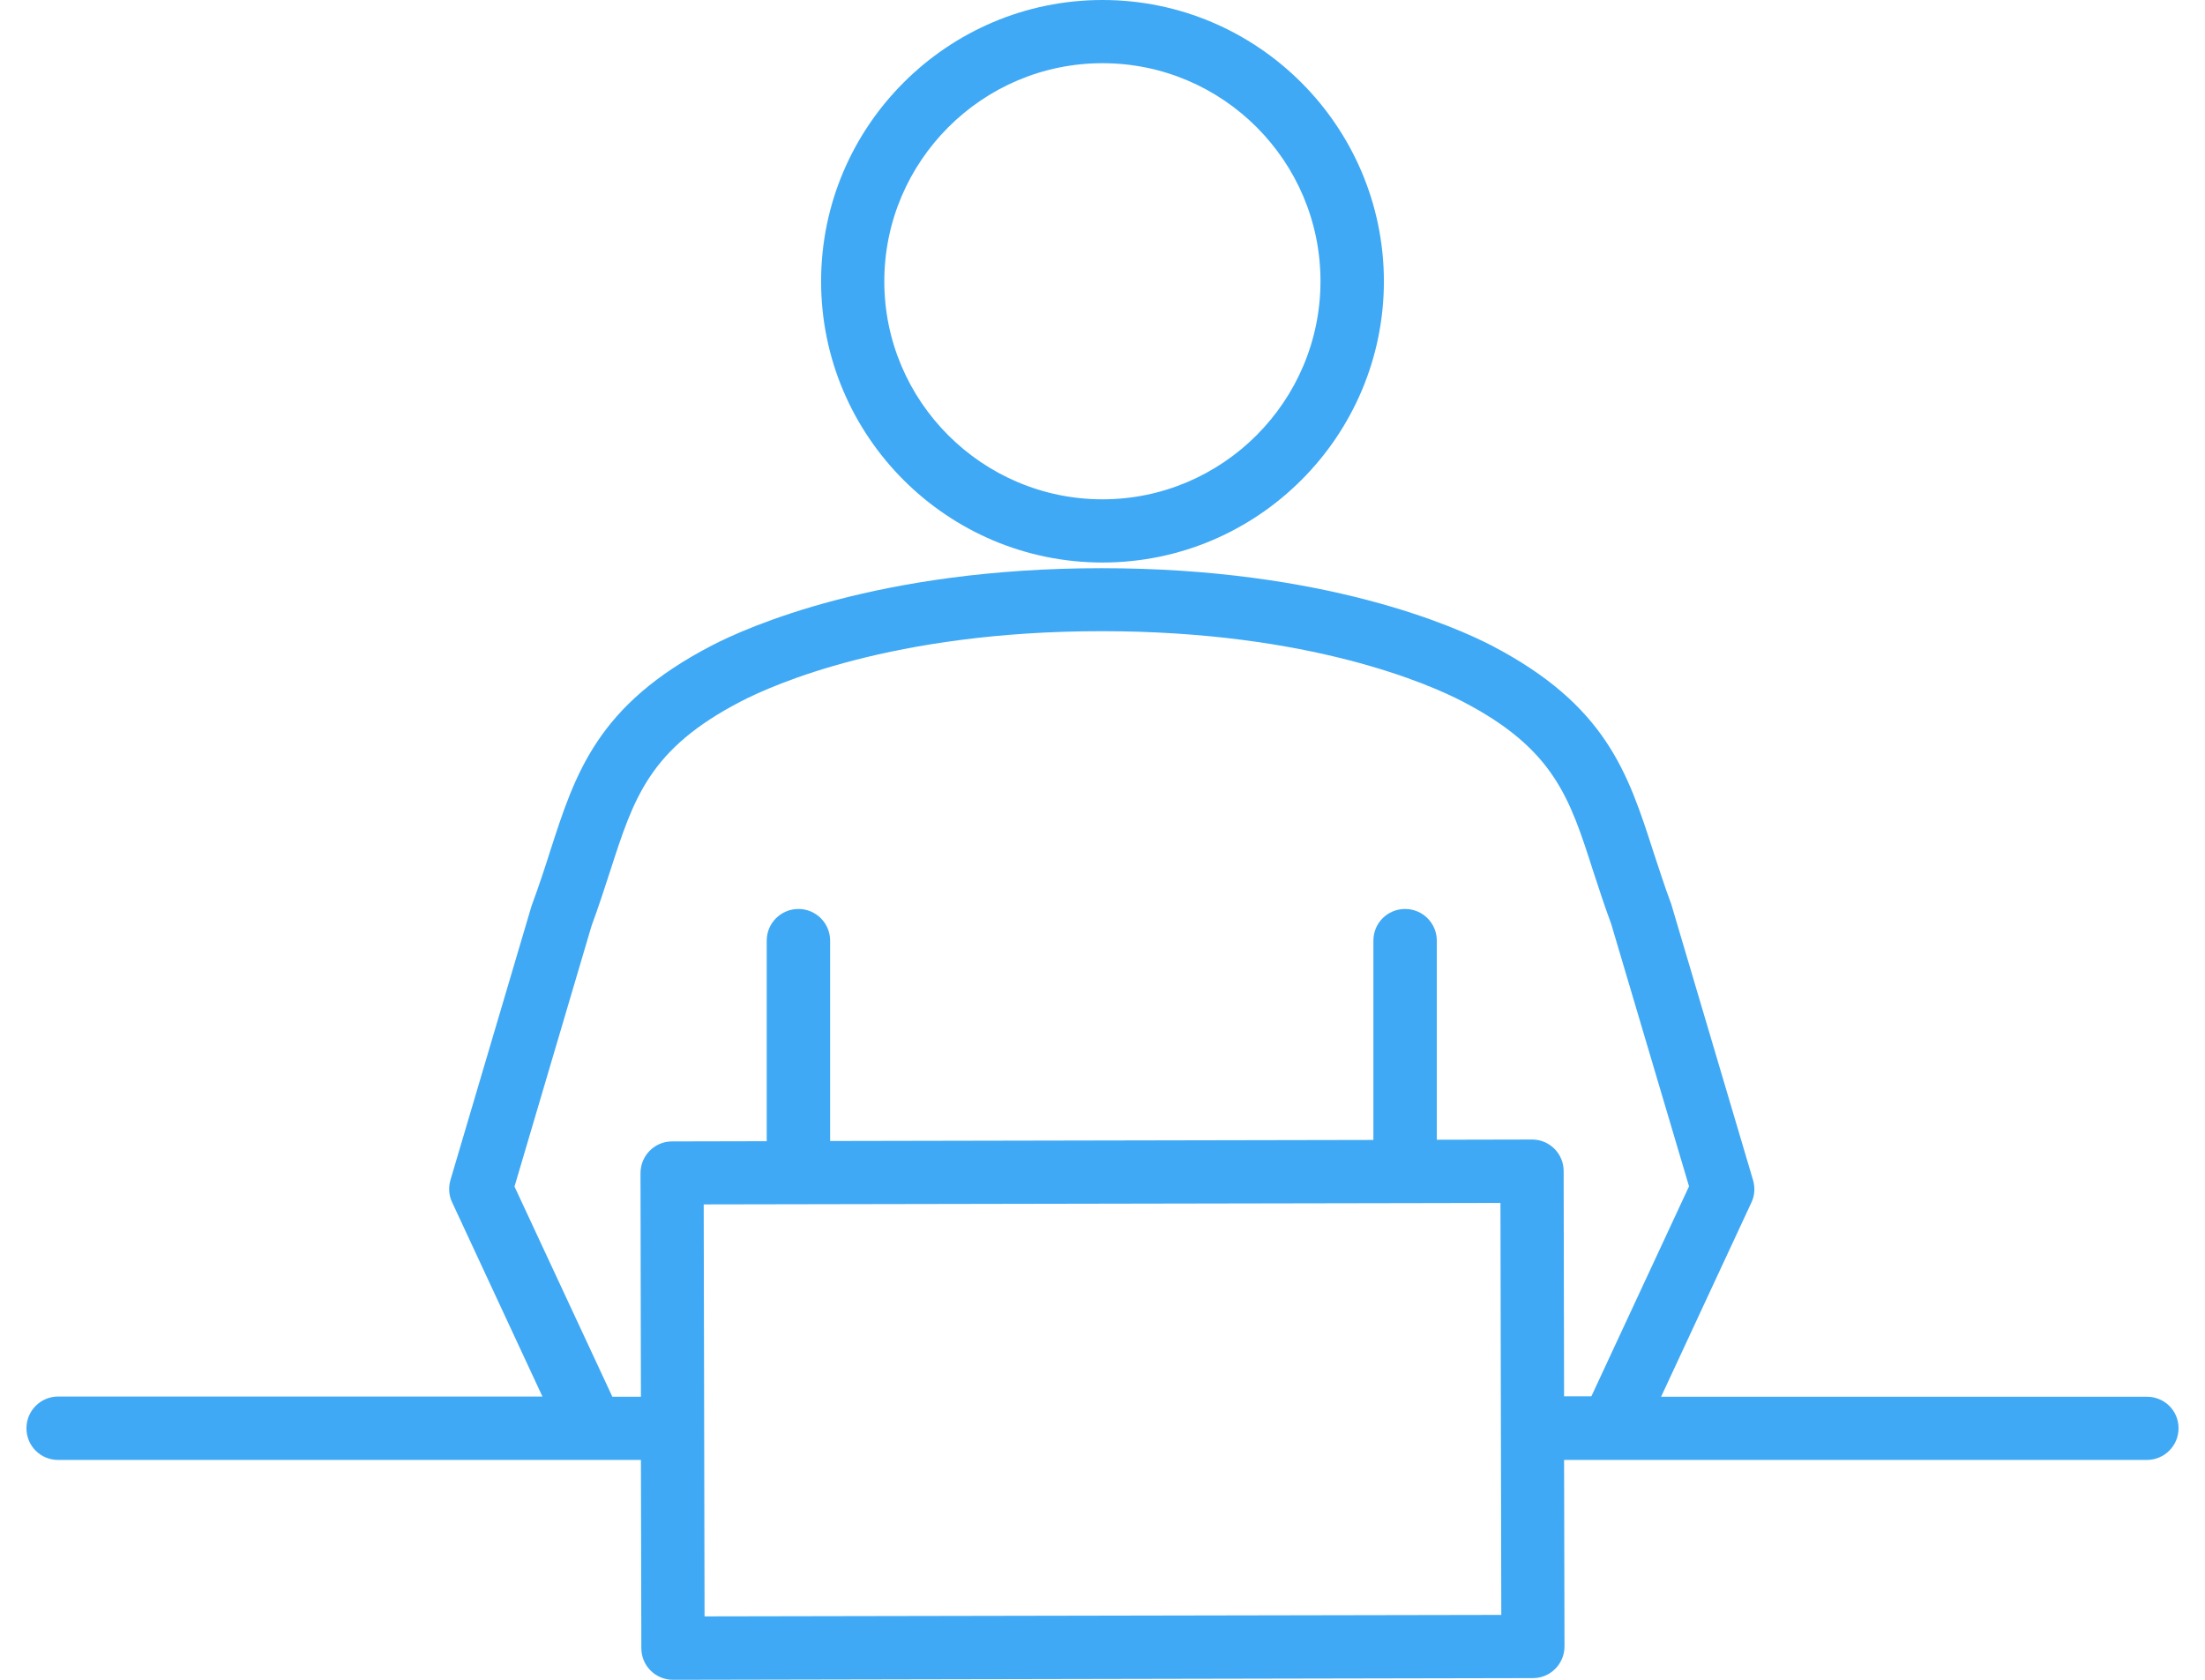
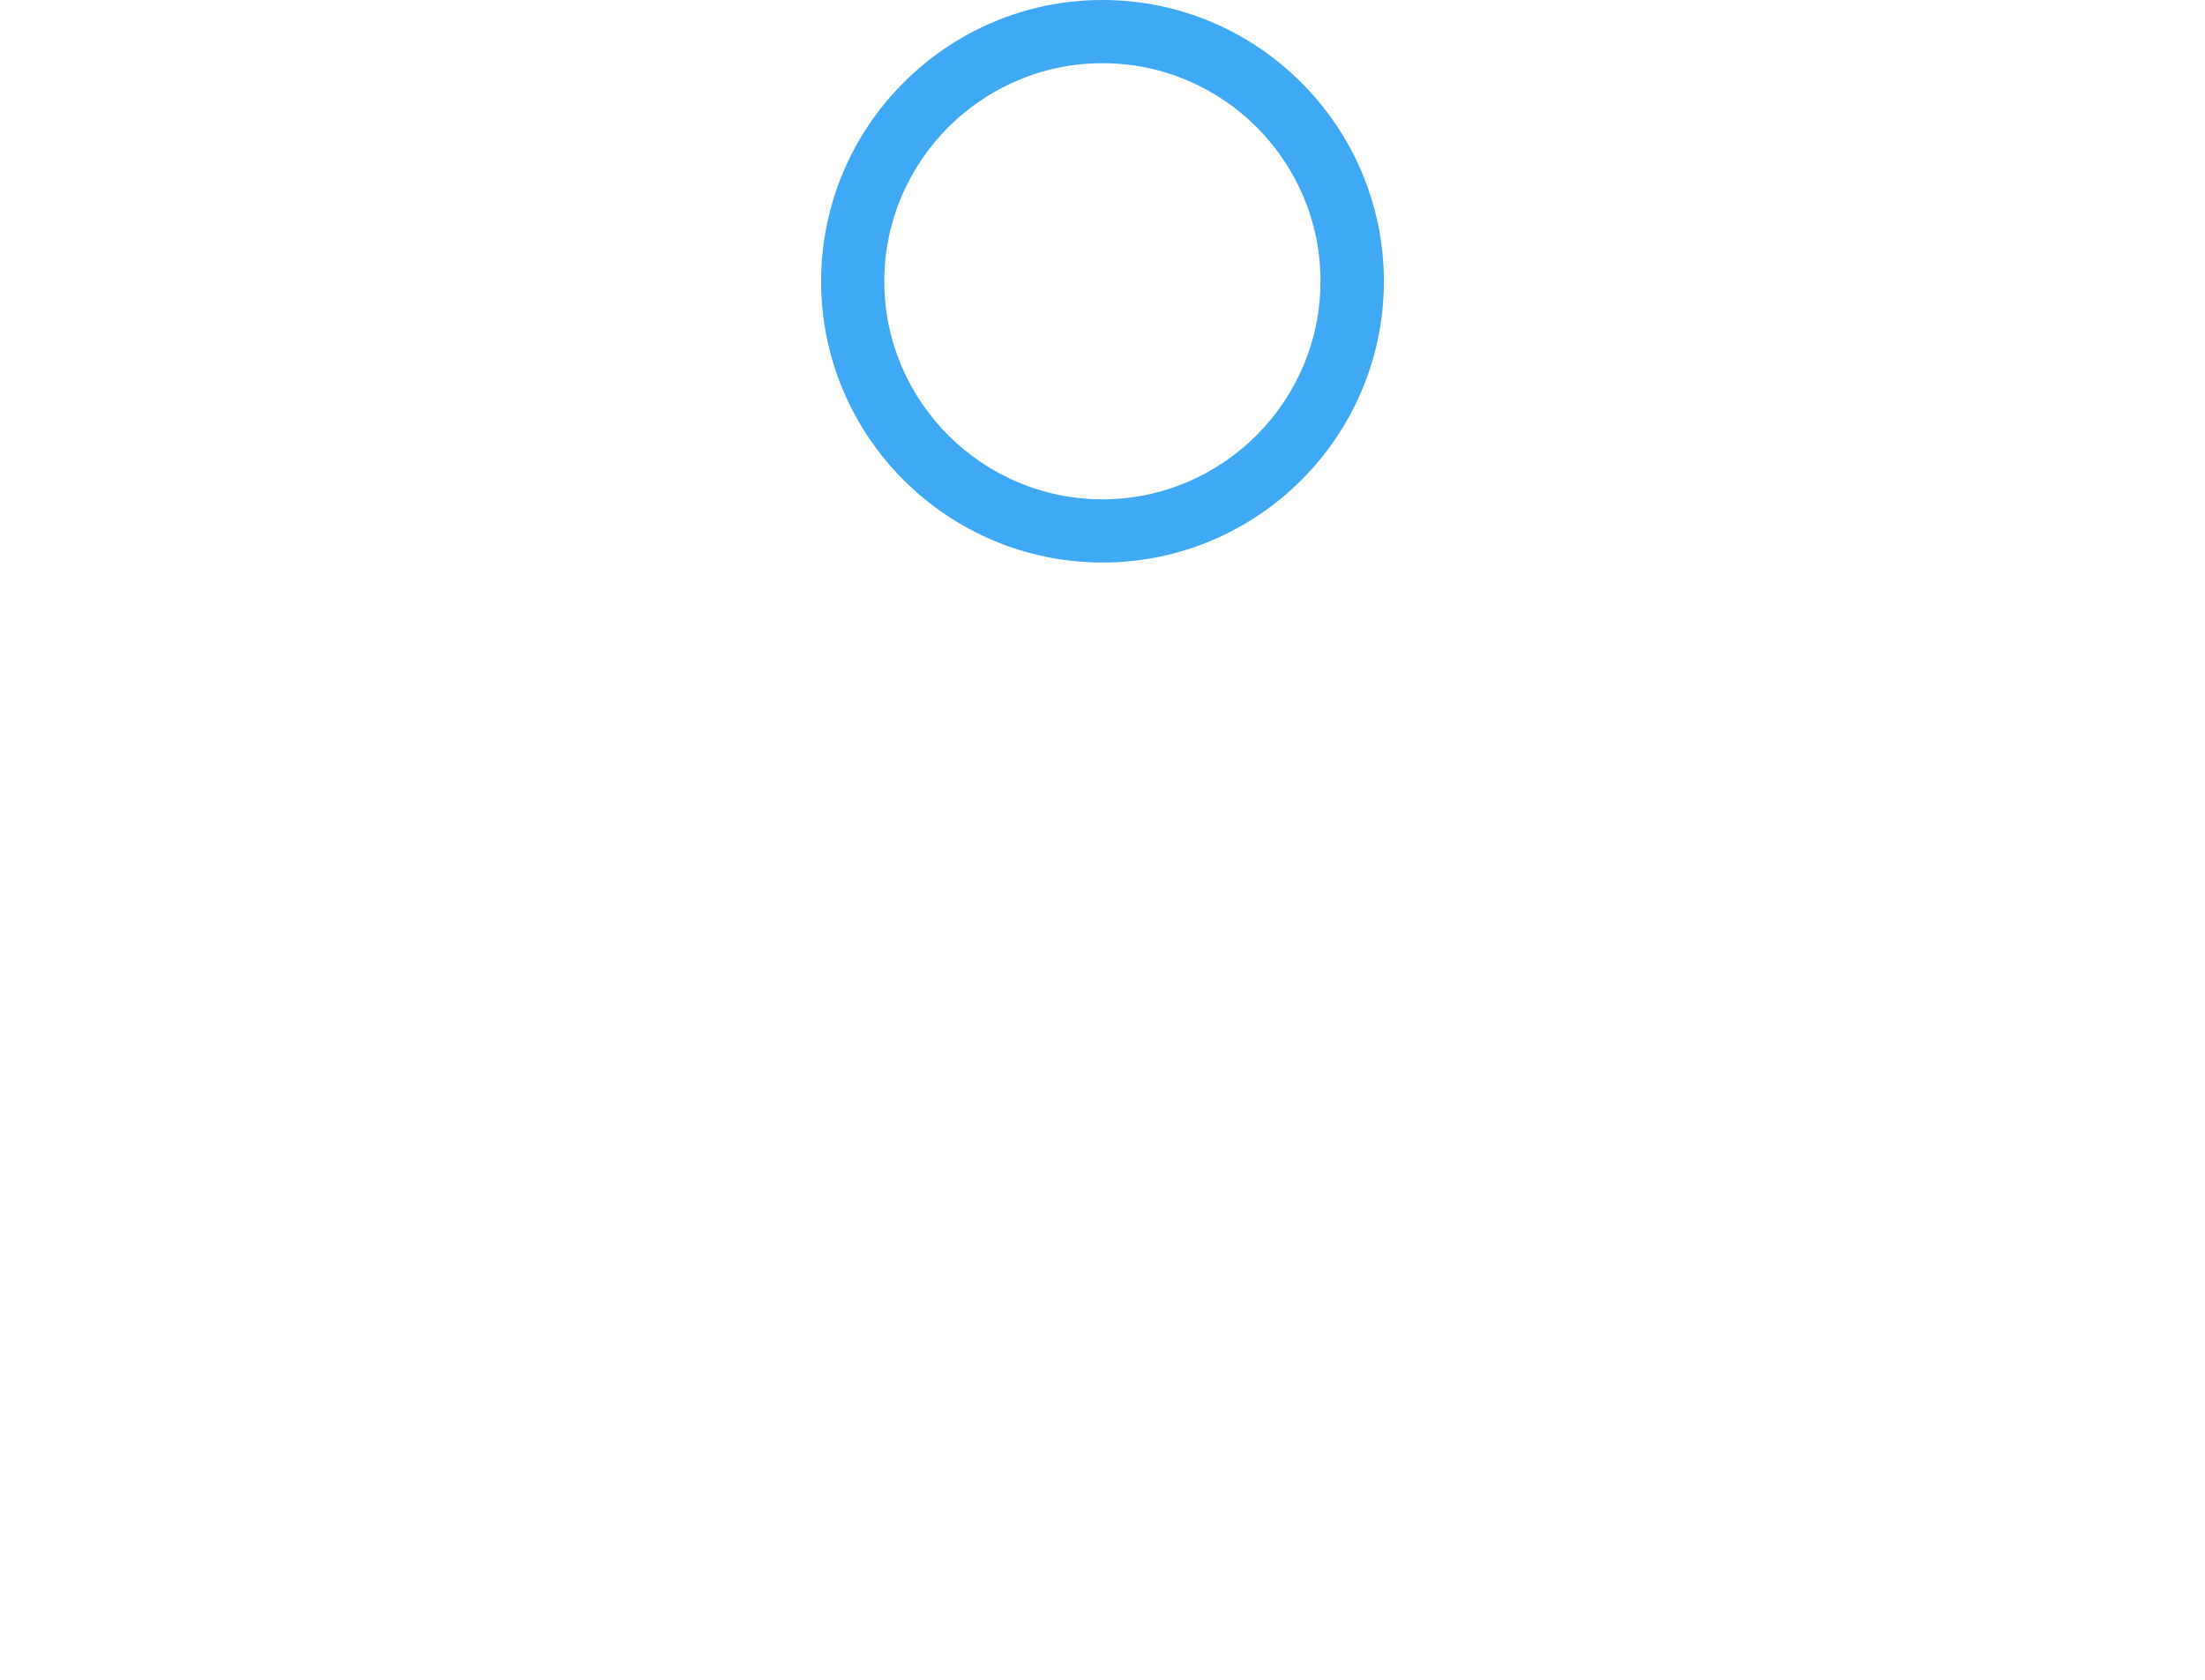
<svg xmlns="http://www.w3.org/2000/svg" x="0px" y="0px" viewBox="0 0 105 80" style="enable-background:new 0 0 105 80;" xml:space="preserve">
  <style type="text/css">	.st0{fill:#3FA9F5;}</style>
  <g id="レイヤー_1" />
  <g id="上メニュー">
    <g>
      <path class="st0" d="M52.5,26.79c7.39,0,13.4-6.01,13.4-13.4C65.89,6.01,59.88,0,52.5,0S39.1,6.01,39.1,13.4   C39.1,20.78,45.11,26.79,52.5,26.79z M52.5,3.01c5.73,0,10.38,4.66,10.38,10.38S58.22,23.78,52.5,23.78S42.11,19.12,42.11,13.4   S46.77,3.01,52.5,3.01z" />
-       <path class="st0" d="M102.23,66.52H79.1l4.3-9.25c0.16-0.33,0.18-0.71,0.08-1.06l-3.9-13.16c-0.33-0.88-0.59-1.71-0.85-2.49   c-1.21-3.75-2.25-6.98-7.71-9.82c-1.66-0.86-7.9-3.68-18.56-3.68c-10.65,0-16.9,2.82-18.56,3.68c-5.46,2.83-6.5,6.07-7.71,9.82   c-0.25,0.79-0.52,1.61-0.88,2.59L21.45,56.2c-0.1,0.35-0.08,0.73,0.08,1.06l4.3,9.25H2.77c-0.83,0-1.51,0.67-1.51,1.51   s0.67,1.51,1.51,1.51h27.75l0.02,8.97c0,0.4,0.16,0.78,0.44,1.06c0.28,0.28,0.66,0.44,1.06,0.44c0,0,0,0,0,0L73,79.92   c0.83,0,1.5-0.68,1.5-1.51l-0.02-8.88h27.75c0.83,0,1.51-0.67,1.51-1.51S103.07,66.52,102.23,66.52z M24.5,56.51l3.67-12.42   c0.34-0.92,0.62-1.79,0.89-2.62c1.13-3.5,1.87-5.81,6.23-8.07c1.51-0.78,7.2-3.34,17.17-3.34c9.97,0,15.66,2.56,17.17,3.34   c4.36,2.26,5.11,4.57,6.23,8.07c0.27,0.82,0.55,1.69,0.86,2.52l3.71,12.51l-4.65,10h-1.3l-0.02-10.73c0-0.4-0.16-0.78-0.44-1.06   c-0.28-0.28-0.66-0.44-1.06-0.44c0,0,0,0,0,0l-4.54,0.01V44.8c0-0.83-0.67-1.51-1.51-1.51s-1.51,0.67-1.51,1.51v9.49l-25.87,0.05   V44.8c0-0.83-0.67-1.51-1.51-1.51c-0.83,0-1.51,0.67-1.51,1.51v9.55L32,54.36c-0.83,0-1.5,0.68-1.5,1.51l0.02,10.65h-1.36   L24.5,56.51z M71.49,76.91l-37.94,0.07l-0.04-19.62l33.04-0.06c0.04,0,0.08,0,0.13,0l4.77-0.01L71.49,76.91z" />
    </g>
  </g>
</svg>